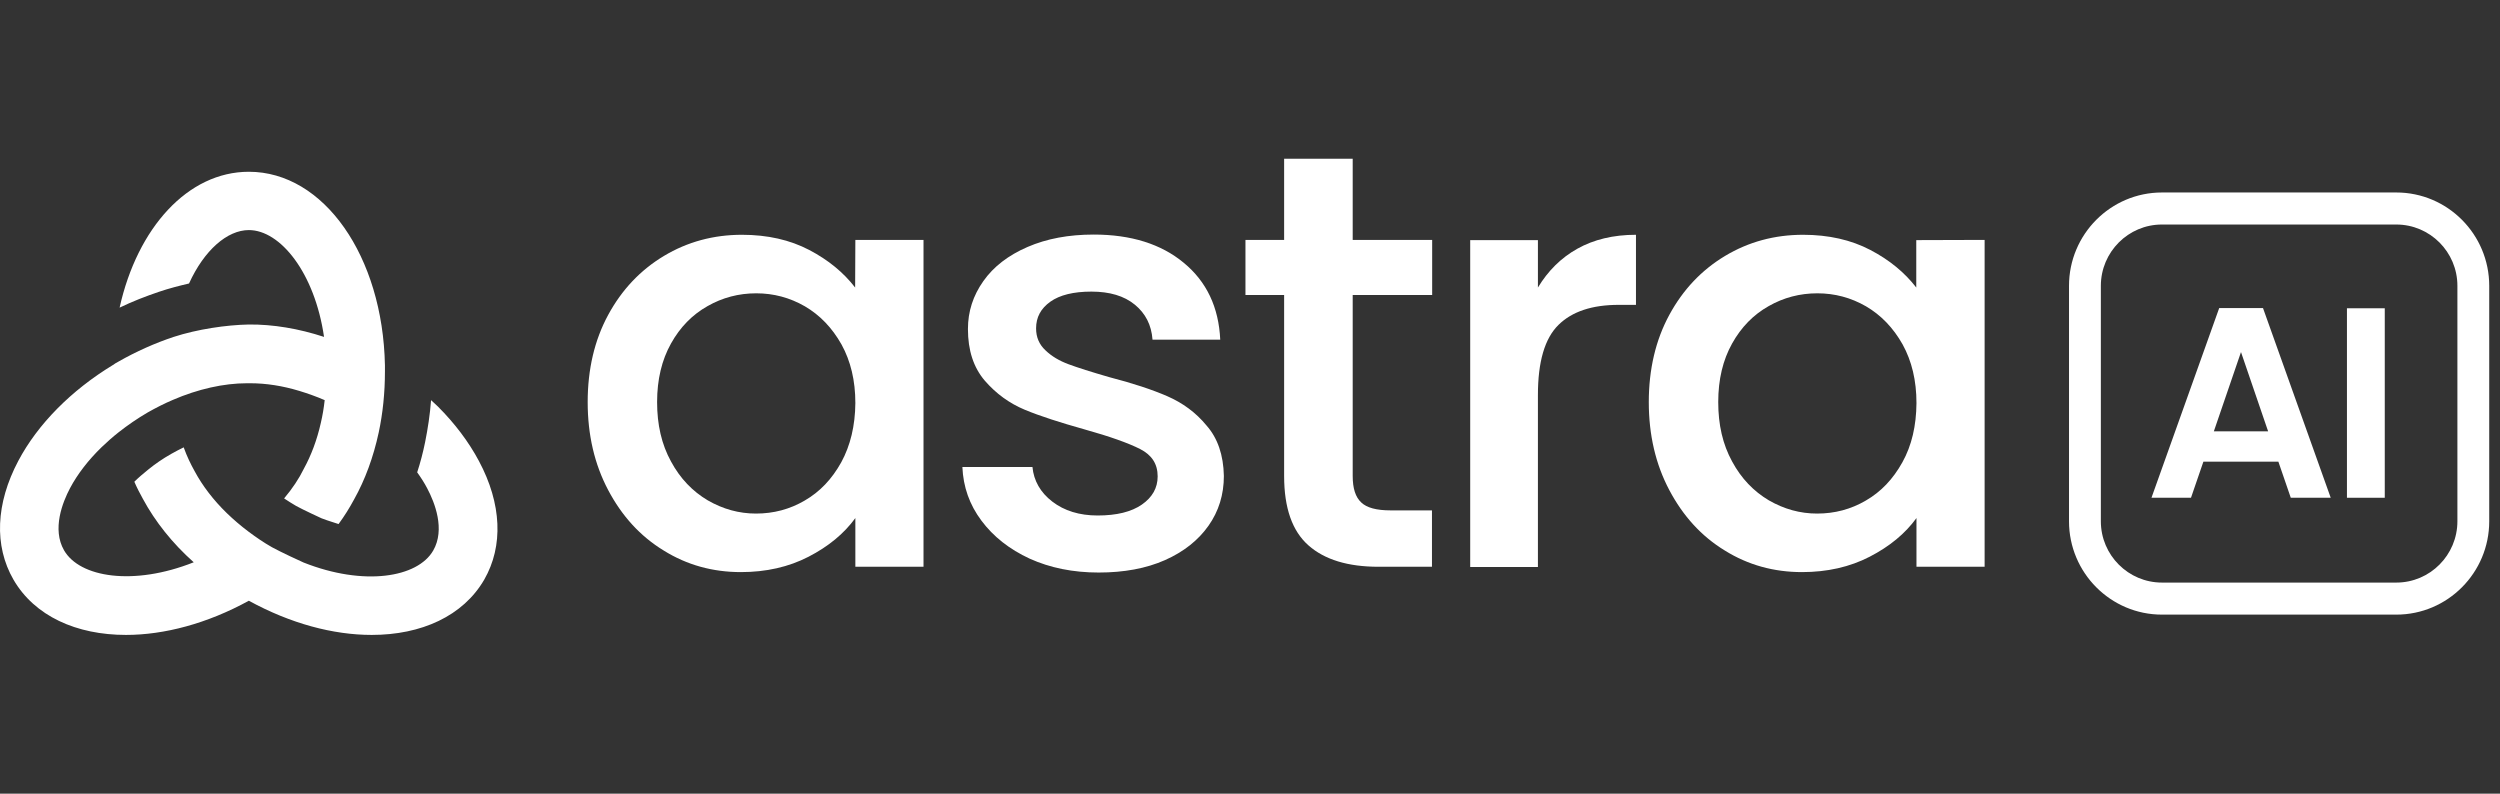
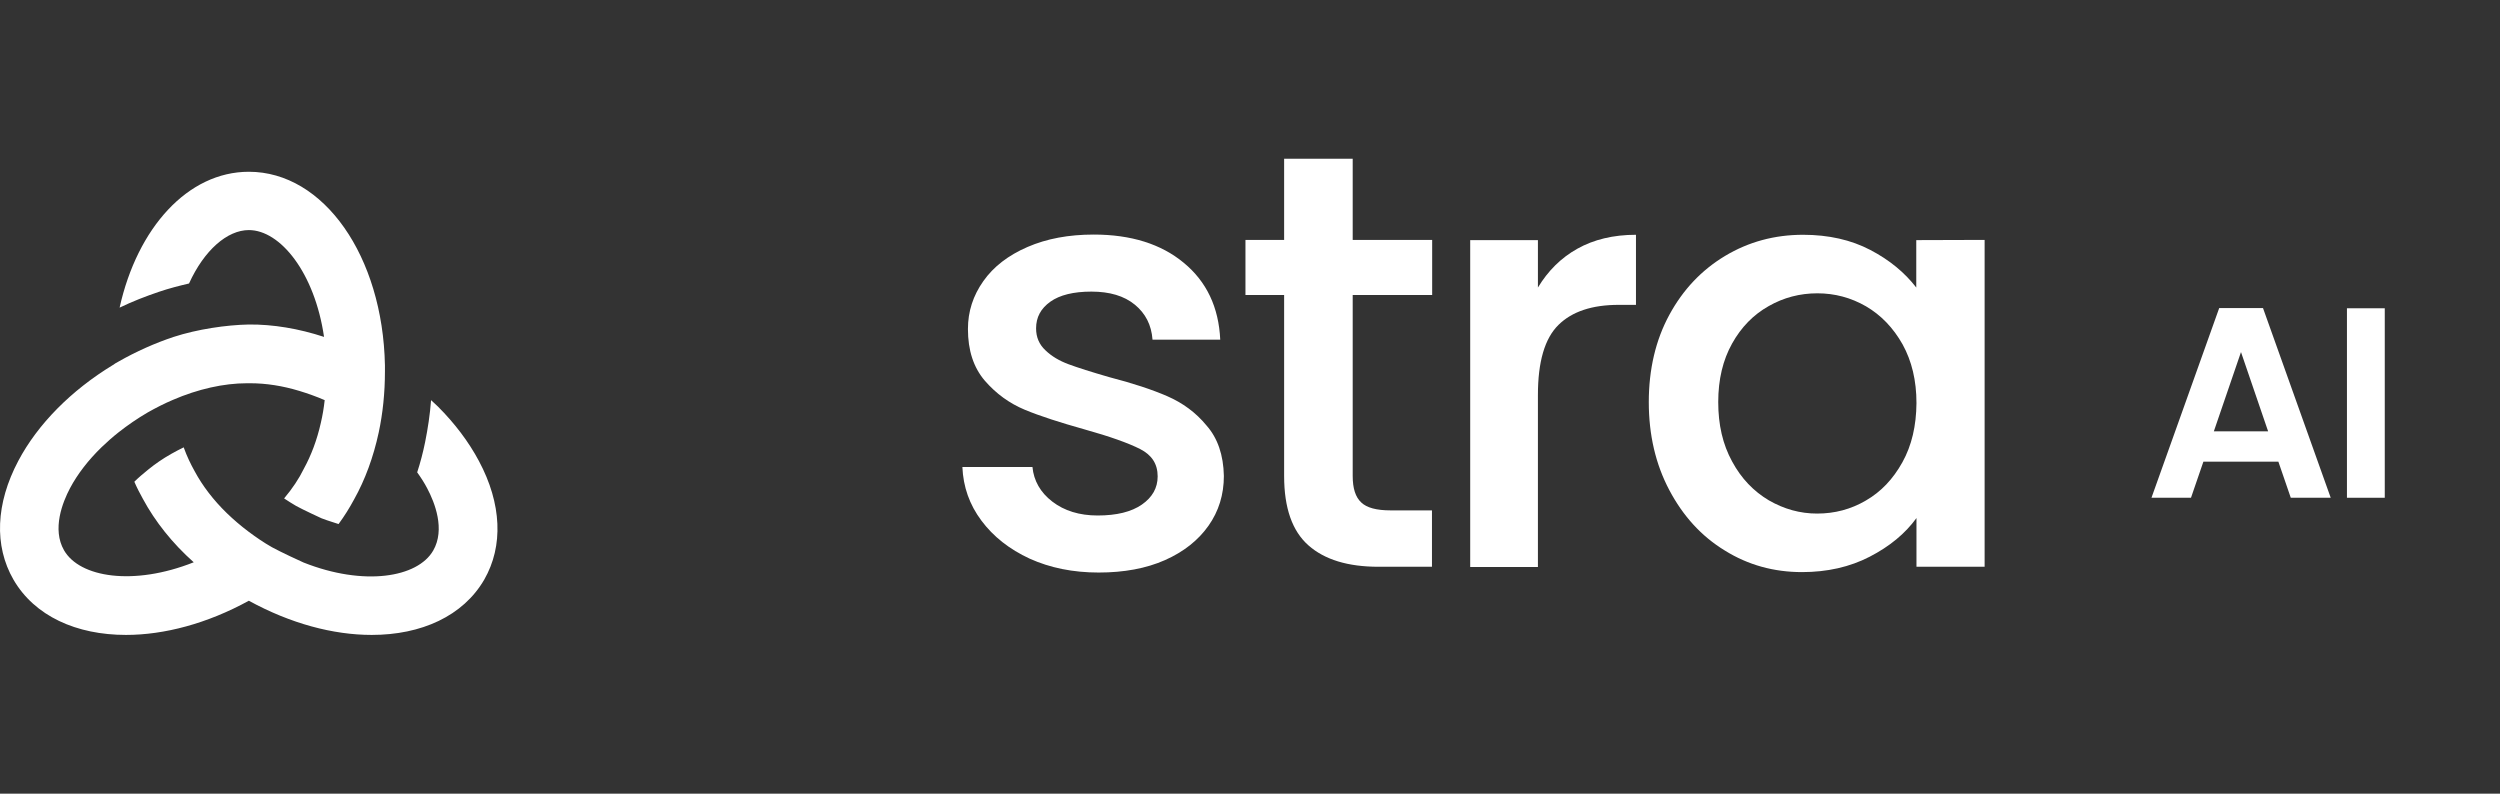
<svg xmlns="http://www.w3.org/2000/svg" width="126" height="40" viewBox="0 0 126 40" fill="none">
  <rect x="0" y="0" width="126" height="40" fill="#333333" stroke="none" />
  <g clip-path="url(#clip0_211_757)">
-     <path d="M43.099 14.492C42.518 13.739 41.753 13.104 40.784 12.598C39.815 12.091 38.685 11.833 37.393 11.833C35.961 11.833 34.647 12.188 33.462 12.899C32.278 13.61 31.341 14.6 30.652 15.871C29.963 17.141 29.619 18.616 29.619 20.264C29.619 21.922 29.963 23.397 30.652 24.7C31.341 26.003 32.267 27.026 33.452 27.747C34.625 28.479 35.928 28.834 37.339 28.834C38.609 28.834 39.751 28.576 40.752 28.059C41.753 27.542 42.539 26.896 43.11 26.11V28.565H46.545V12.091H43.11L43.099 14.492ZM42.399 23.3C41.925 24.151 41.323 24.786 40.558 25.227C39.804 25.669 38.986 25.884 38.103 25.884C37.242 25.884 36.434 25.658 35.67 25.217C34.905 24.764 34.281 24.118 33.818 23.257C33.344 22.396 33.118 21.405 33.118 20.264C33.118 19.122 33.355 18.143 33.818 17.314C34.281 16.484 34.895 15.86 35.659 15.429C36.413 14.999 37.231 14.783 38.114 14.783C38.986 14.783 39.804 14.999 40.569 15.44C41.323 15.882 41.936 16.517 42.41 17.357C42.873 18.196 43.11 19.176 43.11 20.317C43.099 21.459 42.862 22.449 42.399 23.3Z" fill="white" />
    <path d="M58.841 19.973C58.076 19.639 57.097 19.316 55.891 19.004C54.997 18.745 54.319 18.53 53.856 18.358C53.393 18.186 53.005 17.959 52.693 17.658C52.37 17.357 52.219 16.99 52.219 16.549C52.219 15.989 52.456 15.548 52.941 15.203C53.414 14.869 54.103 14.697 55.008 14.697C55.923 14.697 56.655 14.912 57.194 15.354C57.732 15.795 58.033 16.377 58.087 17.12H61.5C61.425 15.483 60.811 14.191 59.659 13.243C58.518 12.296 57 11.822 55.126 11.822C53.866 11.822 52.757 12.027 51.788 12.447C50.819 12.867 50.076 13.437 49.56 14.169C49.043 14.902 48.784 15.698 48.784 16.581C48.784 17.658 49.064 18.519 49.635 19.187C50.206 19.844 50.873 20.328 51.648 20.651C52.424 20.974 53.436 21.297 54.663 21.642C55.934 21.997 56.87 22.331 57.463 22.632C58.055 22.934 58.346 23.386 58.346 24.011C58.346 24.592 58.076 25.066 57.549 25.432C57.021 25.798 56.278 25.981 55.32 25.981C54.405 25.981 53.64 25.744 53.037 25.281C52.434 24.818 52.101 24.226 52.036 23.537H48.504C48.547 24.538 48.86 25.432 49.463 26.239C50.066 27.047 50.873 27.682 51.896 28.156C52.919 28.619 54.082 28.856 55.374 28.856C56.644 28.856 57.764 28.651 58.712 28.231C59.659 27.811 60.391 27.23 60.908 26.498C61.425 25.766 61.683 24.926 61.683 23.989C61.662 22.934 61.371 22.083 60.811 21.448C60.273 20.791 59.605 20.307 58.841 19.973Z" fill="white" />
    <path d="M68.154 8H64.72V12.091H62.771V14.869H64.72V23.989C64.72 25.604 65.129 26.767 65.947 27.488C66.765 28.21 67.939 28.565 69.479 28.565H72.171V25.723H70.082C69.382 25.723 68.886 25.593 68.607 25.324C68.316 25.055 68.176 24.614 68.176 23.989V14.869H72.181V12.091H68.176V8H68.154Z" fill="white" />
    <path d="M77.511 14.492V12.102H74.098V28.576H77.511V19.908C77.511 18.229 77.856 17.055 78.545 16.377C79.234 15.698 80.246 15.365 81.581 15.365H82.453V11.833C81.312 11.833 80.332 12.07 79.503 12.533C78.674 12.996 78.017 13.653 77.511 14.492Z" fill="white" />
    <path d="M96.58 12.102V14.492C95.998 13.739 95.234 13.104 94.265 12.598C93.296 12.091 92.165 11.833 90.873 11.833C89.441 11.833 88.127 12.188 86.943 12.899C85.759 13.61 84.822 14.6 84.133 15.871C83.444 17.141 83.099 18.616 83.099 20.264C83.099 21.922 83.444 23.397 84.133 24.7C84.822 26.003 85.748 27.026 86.932 27.747C88.106 28.479 89.409 28.834 90.819 28.834C92.09 28.834 93.231 28.576 94.232 28.059C95.234 27.542 96.02 26.896 96.59 26.11V28.565H100.025V12.091L96.58 12.102ZM95.88 23.3C95.406 24.151 94.803 24.786 94.039 25.227C93.285 25.669 92.467 25.884 91.584 25.884C90.722 25.884 89.915 25.658 89.15 25.217C88.386 24.764 87.761 24.118 87.298 23.257C86.825 22.396 86.599 21.405 86.599 20.264C86.599 19.122 86.835 18.143 87.298 17.314C87.761 16.484 88.375 15.86 89.139 15.429C89.893 14.999 90.712 14.783 91.594 14.783C92.467 14.783 93.285 14.999 94.049 15.44C94.803 15.882 95.417 16.517 95.891 17.357C96.353 18.196 96.59 19.176 96.59 20.317C96.58 21.459 96.353 22.449 95.88 23.3Z" fill="white" />
    <path d="M24.138 23.235C23.621 22.266 22.922 21.34 22.071 20.49C21.963 20.382 21.845 20.274 21.726 20.167C21.672 20.888 21.565 21.588 21.425 22.288C21.317 22.816 21.188 23.311 21.026 23.806C21.22 24.075 21.392 24.344 21.532 24.614C21.909 25.324 22.448 26.681 21.834 27.747C21.048 29.114 18.335 29.556 15.298 28.35C15.169 28.296 14.125 27.811 13.716 27.585C13.296 27.349 12.908 27.079 12.531 26.799C12.143 26.509 11.767 26.186 11.433 25.863C10.755 25.206 10.206 24.484 9.818 23.763C9.613 23.397 9.419 22.998 9.258 22.546C9.043 22.654 8.827 22.762 8.623 22.88C8.203 23.117 7.815 23.386 7.471 23.666C7.234 23.86 6.997 24.054 6.782 24.269L6.771 24.28C6.9 24.581 7.051 24.872 7.201 25.141C7.815 26.282 8.687 27.381 9.764 28.339C6.728 29.545 4.014 29.104 3.228 27.736C2.615 26.67 3.153 25.314 3.53 24.603C3.907 23.892 4.456 23.182 5.123 22.536C5.393 22.277 5.683 22.019 5.985 21.782C6.437 21.427 6.921 21.093 7.438 20.791C7.858 20.554 8.278 20.339 8.709 20.156C9.979 19.607 11.282 19.316 12.445 19.316H12.617C13.403 19.316 14.243 19.445 15.094 19.704C15.514 19.833 15.944 19.984 16.364 20.167C16.321 20.565 16.257 20.942 16.171 21.308C15.977 22.18 15.675 22.966 15.32 23.612C15.32 23.623 15.309 23.634 15.309 23.634C15.072 24.118 14.738 24.624 14.319 25.12C14.512 25.249 14.717 25.378 14.921 25.497C15.245 25.68 16.203 26.121 16.203 26.121C16.494 26.239 17.053 26.401 17.064 26.412C17.366 26.003 17.624 25.583 17.85 25.163C18.399 24.183 18.819 23.042 19.088 21.793C19.293 20.834 19.401 19.801 19.401 18.724V18.412C19.293 12.91 16.321 8.657 12.542 8.657C9.463 8.657 6.921 11.488 6.028 15.505C6.674 15.192 7.341 14.934 8.009 14.708C8.515 14.536 9.021 14.406 9.527 14.288C10.292 12.608 11.454 11.596 12.542 11.596C14.125 11.596 15.858 13.739 16.332 16.98C15.051 16.56 13.759 16.344 12.542 16.355C11.401 16.377 9.947 16.592 8.752 16.98C7.815 17.292 6.868 17.712 5.963 18.229C5.866 18.282 5.769 18.336 5.683 18.401C3.594 19.672 1.904 21.373 0.924 23.225C-0.217 25.378 -0.303 27.51 0.677 29.211C1.742 31.052 3.853 32 6.351 32C8.278 32 10.442 31.429 12.542 30.277C14.642 31.429 16.795 32 18.733 32C21.231 32 23.341 31.052 24.407 29.211C25.376 27.521 25.29 25.389 24.138 23.235Z" fill="white" />
-     <path d="M120.774 9.701H108.962C106.378 9.701 104.278 11.812 104.278 14.406V26.272C104.278 28.867 106.378 30.977 108.962 30.977H120.774C123.358 30.977 125.457 28.867 125.457 26.272V14.406C125.457 11.812 123.358 9.701 120.774 9.701ZM123.853 26.272C123.853 27.973 122.475 29.362 120.774 29.362H108.962C107.272 29.362 105.883 27.984 105.883 26.272V14.406C105.883 12.705 107.261 11.316 108.962 11.316H120.774C122.464 11.316 123.853 12.694 123.853 14.406V26.272Z" fill="white" />
    <path d="M111.848 15.526L108.434 25.087H110.426L111.051 23.268H114.83L115.455 25.087H117.468L114.055 15.526H111.848ZM111.578 21.739L112.946 17.744L114.313 21.739H111.578Z" fill="white" />
    <path d="M120.192 15.537H118.286V25.087H120.192V15.537Z" fill="white" />
  </g>
  <defs>
    <clipPath id="clip0_211_757">
      <rect width="125.457" height="24" fill="white" transform="translate(0 8)" />
    </clipPath>
  </defs>
</svg>